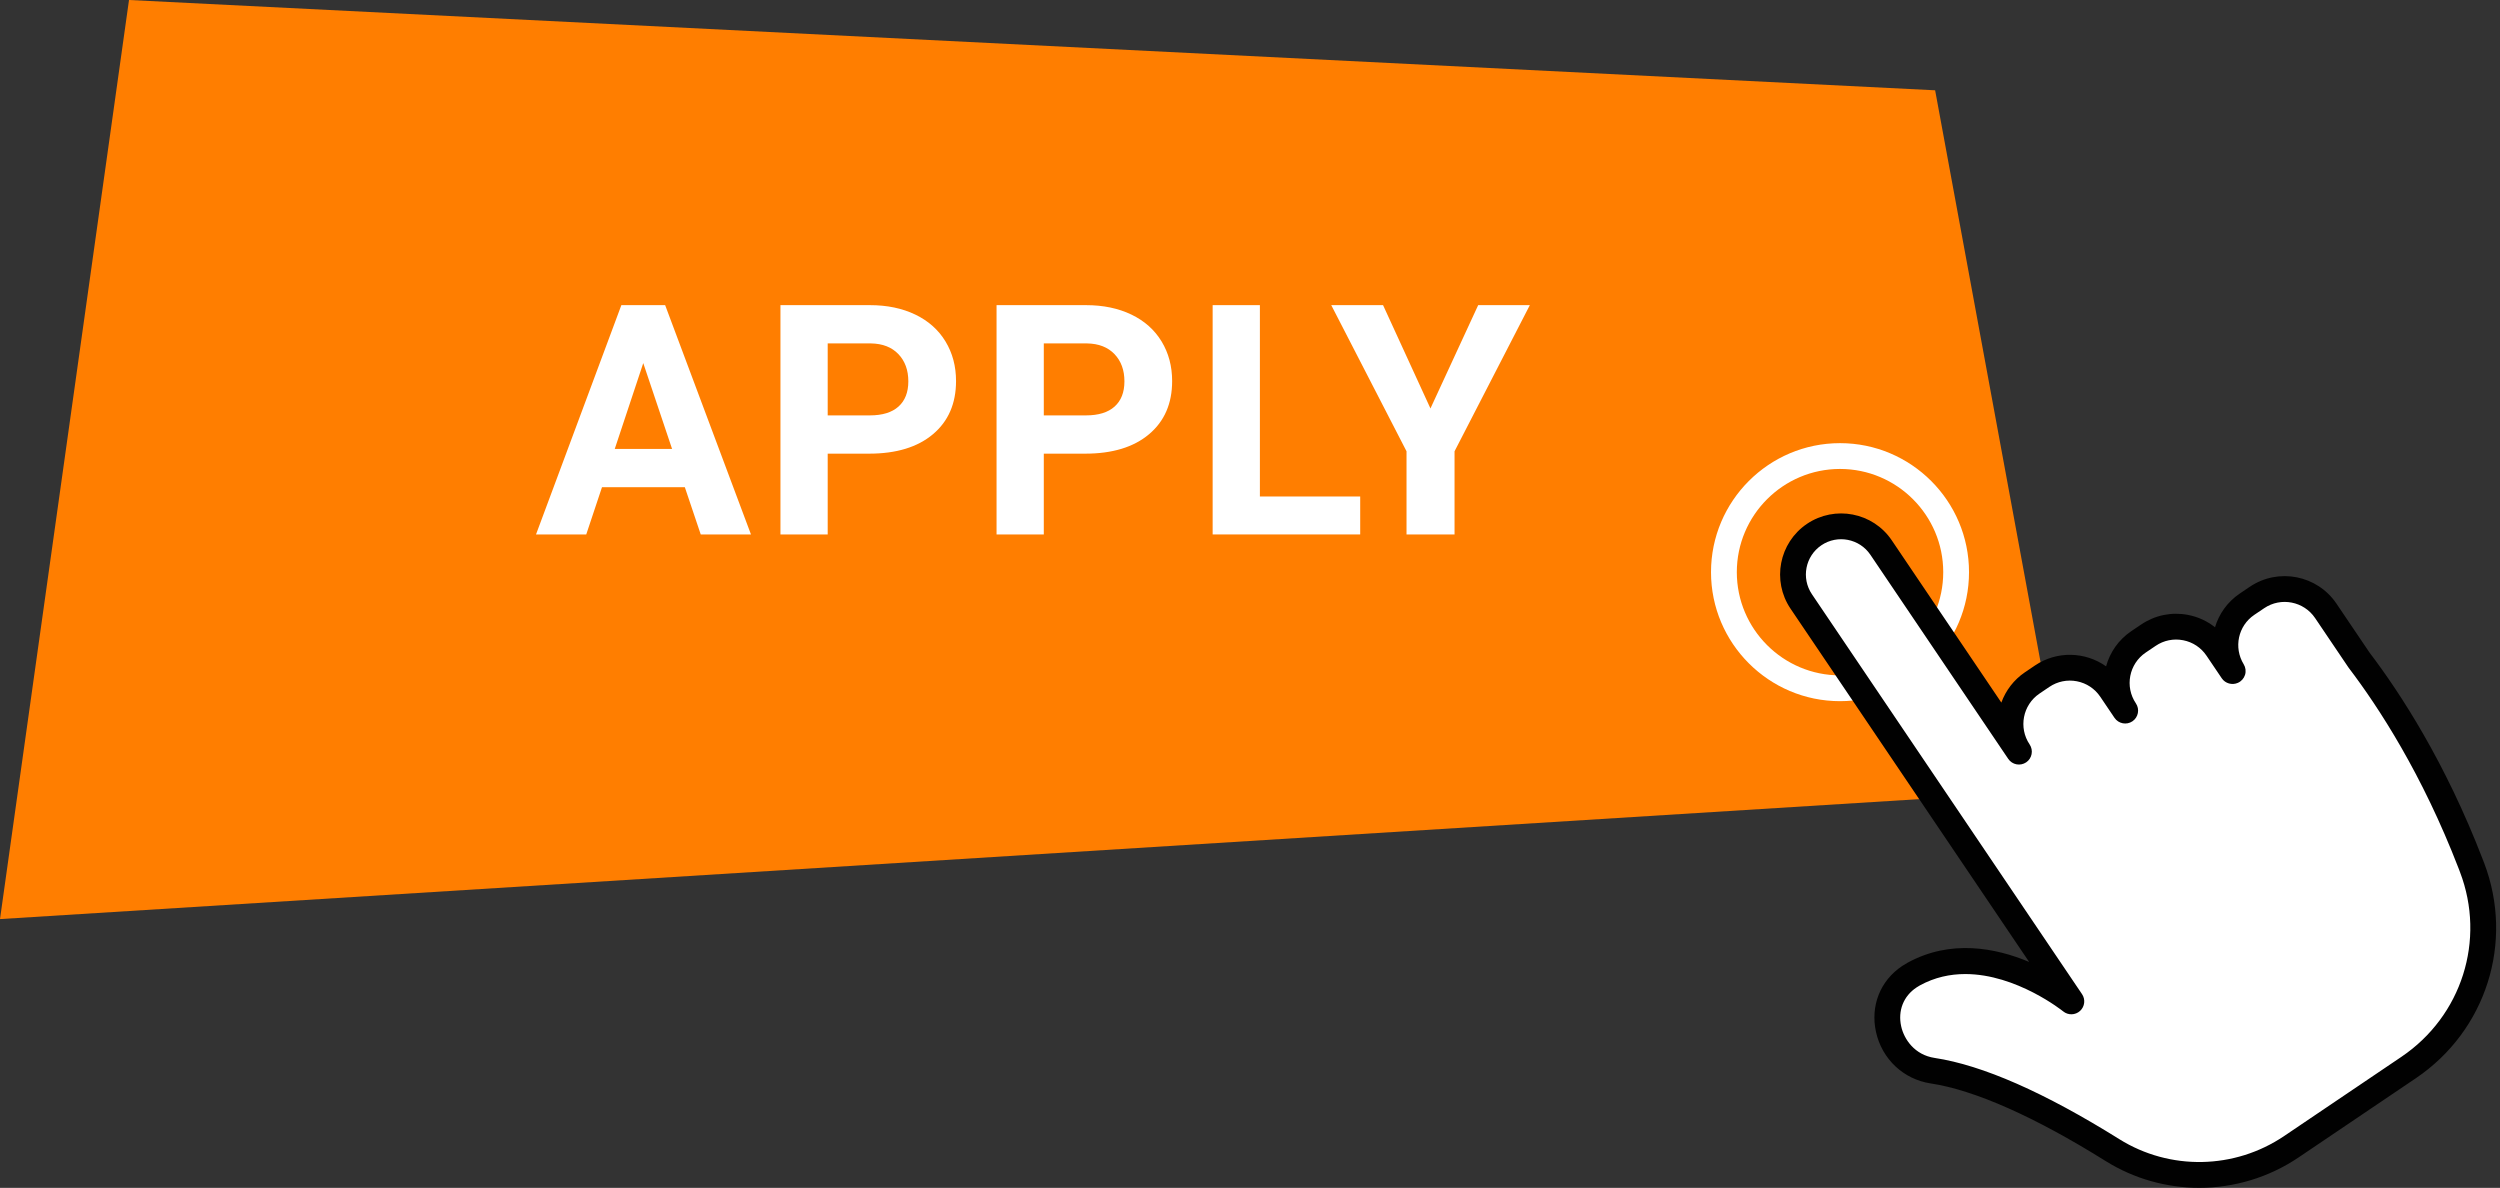
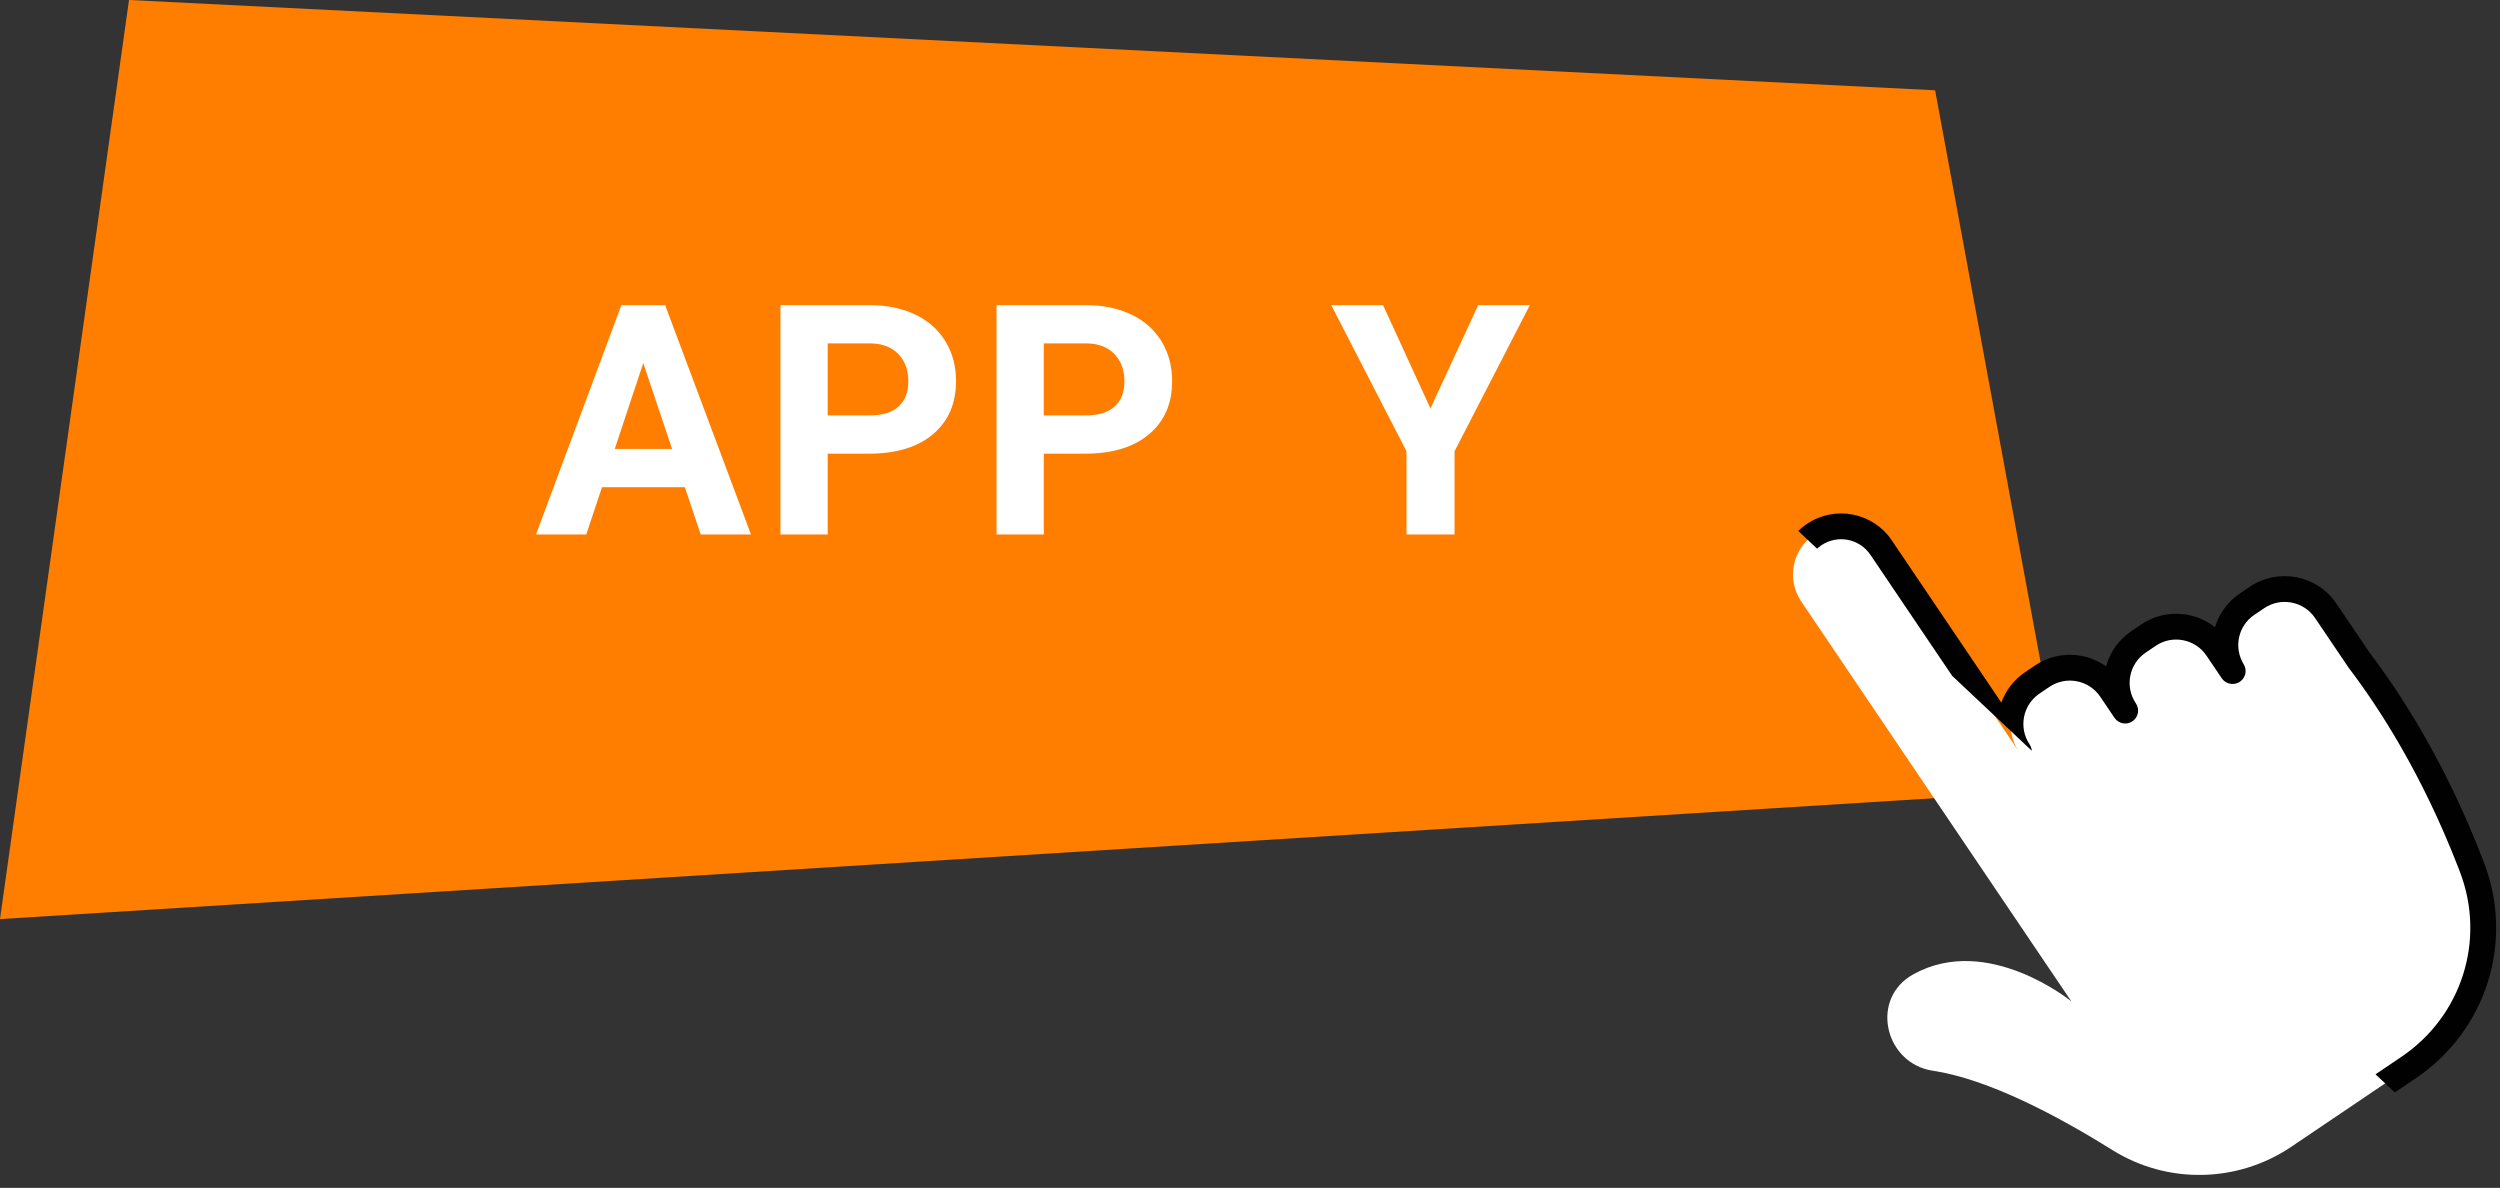
<svg xmlns="http://www.w3.org/2000/svg" height="615.4" preserveAspectRatio="xMidYMid meet" version="1.0" viewBox="0.0 -0.0 1295.2 615.4" width="1295.2" zoomAndPan="magnify">
  <rect x="0.0" y="-0.0" width="1295.2" height="615.4" fill="#333333" stroke="none" />
  <defs>
    <clipPath id="a">
-       <path d="M 922 266 L 1293.199 266 L 1293.199 615.379 L 922 615.379 Z M 922 266" />
+       <path d="M 922 266 L 1293.199 266 L 1293.199 615.379 Z M 922 266" />
    </clipPath>
  </defs>
  <g>
    <g id="change1_1">
      <path d="M 1069.391 409.32 L 0 476.156 L 66.836 -0.004 L 1002.551 46.781 L 1069.391 409.32" fill="#ff7e00" />
    </g>
    <g id="change2_1">
      <path d="M 318.492 232.578 L 348.191 232.578 L 333.258 188.113 Z M 354.797 252.406 L 311.883 252.406 L 303.723 276.883 L 277.699 276.883 L 321.914 158.09 L 344.602 158.09 L 389.062 276.883 L 363.035 276.883 L 354.797 252.406" fill="#fff" />
    </g>
    <g id="change2_2">
      <path d="M 428.812 215.203 L 450.68 215.203 C 457.152 215.203 462.09 213.68 465.488 210.633 C 468.883 207.586 470.586 203.238 470.586 197.578 C 470.586 191.758 468.867 187.059 465.449 183.469 C 462.016 179.879 457.289 178.023 451.246 177.918 L 428.812 177.918 Z M 428.812 235.031 L 428.812 276.883 L 404.336 276.883 L 404.336 158.09 L 450.68 158.09 C 459.602 158.09 467.445 159.723 474.215 162.984 C 480.988 166.25 486.199 170.891 489.84 176.895 C 493.484 182.906 495.305 189.746 495.305 197.414 C 495.305 209.055 491.32 218.238 483.352 224.953 C 475.383 231.668 464.359 235.031 450.266 235.031 L 428.812 235.031" fill="#fff" />
    </g>
    <g id="change2_3">
      <path d="M 540.77 215.203 L 562.637 215.203 C 569.109 215.203 574.047 213.68 577.445 210.633 C 580.84 207.586 582.543 203.238 582.543 197.578 C 582.543 191.758 580.828 187.059 577.406 183.469 C 573.973 179.879 569.246 178.023 563.203 177.918 L 540.77 177.918 Z M 540.77 235.031 L 540.77 276.883 L 516.293 276.883 L 516.293 158.09 L 562.637 158.09 C 571.559 158.09 579.402 159.723 586.172 162.984 C 592.949 166.25 598.156 170.891 601.797 176.895 C 605.441 182.906 607.262 189.746 607.262 197.414 C 607.262 209.055 603.281 218.238 595.309 224.953 C 587.34 231.668 576.316 235.031 562.227 235.031 L 540.77 235.031" fill="#fff" />
    </g>
    <g id="change2_4">
-       <path d="M 652.723 257.223 L 704.695 257.223 L 704.695 276.883 L 628.246 276.883 L 628.246 158.09 L 652.723 158.09 L 652.723 257.223" fill="#fff" />
-     </g>
+       </g>
    <g id="change2_5">
      <path d="M 741.09 211.613 L 765.816 158.09 L 792.578 158.09 L 753.57 233.805 L 753.57 276.883 L 728.691 276.883 L 728.691 233.805 L 689.691 158.09 L 716.535 158.09 L 741.09 211.613" fill="#fff" />
    </g>
    <g id="change2_6">
-       <path d="M 953.277 242.953 C 923.797 242.953 899.809 266.941 899.809 296.426 C 899.809 325.906 923.797 349.895 953.277 349.895 C 982.762 349.895 1006.75 325.906 1006.75 296.426 C 1006.75 266.941 982.762 242.953 953.277 242.953 Z M 953.277 363.262 C 916.426 363.262 886.441 333.273 886.441 296.426 C 886.441 259.57 916.426 229.586 953.277 229.586 C 990.129 229.586 1020.109 259.57 1020.109 296.426 C 1020.109 333.273 990.129 363.262 953.277 363.262" fill="#fff" />
-     </g>
+       </g>
    <g id="change2_7">
      <path d="M 1222.16 341.965 L 1204.93 316.449 C 1196.988 304.703 1181.039 301.613 1169.301 309.547 L 1164.16 313.016 C 1152.738 320.734 1149.59 336.008 1156.719 347.645 L 1156.609 347.691 L 1148.691 335.961 C 1140.762 324.219 1124.809 321.129 1113.059 329.059 L 1107.93 332.527 C 1096.18 340.461 1093.09 356.414 1101.02 368.156 L 1093.641 357.223 C 1085.711 345.48 1069.762 342.391 1058.012 350.32 L 1052.871 353.793 C 1041.129 361.723 1038.039 377.676 1045.969 389.422 L 974.539 283.66 C 966.828 272.242 951.316 269.234 939.895 276.949 C 928.473 284.664 925.465 300.176 933.18 311.598 L 1073.129 518.805 C 1073.129 518.805 1029.949 483.48 991.426 504.672 C 990.656 505.094 989.922 505.539 989.219 506.008 C 968.969 519.473 977.254 551.082 1001.301 554.707 C 1030.309 559.078 1066.43 578.348 1094.41 595.828 C 1122.93 613.645 1159.281 612.895 1187.141 594.074 L 1247.859 553.062 C 1281.539 530.312 1295.211 487.387 1280.719 449.414 C 1280.48 448.797 1280.238 448.176 1280 447.551 C 1260.43 396.781 1236.781 361.176 1222.16 341.965" fill="#fff" />
    </g>
    <g clip-path="url(#a)" id="change3_1">
      <path d="M 1018.18 504.637 C 1010.379 504.637 1002.371 506.281 994.641 510.523 C 994.031 510.863 993.453 511.223 992.891 511.594 C 986.137 516.082 983.164 523.637 984.98 531.781 C 986.43 538.32 991.84 546.52 1002.301 548.094 C 1027.07 551.832 1059.25 565.984 1097.949 590.164 C 1124.16 606.543 1157.699 605.91 1183.398 588.535 L 1244.121 547.523 C 1275.43 526.375 1287.91 487.008 1274.469 451.793 L 1273.77 449.953 C 1254.93 401.109 1232.41 366.473 1216.84 346.012 C 1216.762 345.91 1216.691 345.809 1216.621 345.703 L 1199.391 320.188 C 1193.531 311.535 1181.719 309.223 1173.039 315.086 L 1167.898 318.551 C 1159.512 324.223 1157.102 335.469 1162.422 344.156 C 1163.43 345.809 1163.68 347.812 1163.102 349.652 C 1162.512 351.492 1161.172 353 1159.391 353.77 C 1156.441 355.082 1152.891 354.109 1151.07 351.434 L 1143.148 339.703 C 1140.32 335.5 1136.02 332.656 1131.039 331.695 C 1126.07 330.73 1121 331.754 1116.809 334.602 L 1111.66 338.074 C 1102.988 343.93 1100.699 355.742 1106.57 364.414 C 1108.629 367.477 1107.82 371.629 1104.762 373.695 C 1101.699 375.762 1097.551 374.949 1095.48 371.895 L 1088.102 360.965 C 1085.27 356.766 1080.961 353.922 1075.98 352.953 C 1071.012 352 1065.961 353.02 1061.75 355.859 L 1056.609 359.332 C 1047.949 365.188 1045.66 377.012 1051.512 385.68 C 1053.57 388.742 1052.77 392.895 1049.711 394.961 C 1046.629 397.02 1042.5 396.215 1040.43 393.16 L 969.004 287.402 C 963.363 279.055 951.973 276.848 943.633 282.488 C 935.281 288.129 933.078 299.504 938.723 307.859 L 1078.672 515.066 C 1080.52 517.812 1080.078 521.496 1077.641 523.734 C 1075.191 525.973 1071.469 526.078 1068.898 523.98 C 1068.59 523.734 1044.719 504.637 1018.18 504.637 Z M 1139.371 615.379 C 1122.539 615.379 1105.699 610.766 1090.871 601.504 C 1054.238 578.617 1022.93 564.723 1000.301 561.316 C 986.188 559.188 975.051 548.73 971.926 534.68 C 968.918 521.137 974.125 508.016 985.516 500.438 C 986.391 499.863 987.27 499.324 988.199 498.812 C 1010.66 486.465 1034.059 491.125 1051.25 498.352 L 927.641 315.34 C 917.875 300.883 921.695 281.172 936.152 271.406 C 950.621 261.648 970.32 265.461 980.086 279.926 L 1036.859 363.992 C 1039.109 357.789 1043.262 352.219 1049.129 348.254 L 1054.27 344.781 C 1065.73 337.035 1080.441 337.648 1091.121 345.219 C 1093.09 338.027 1097.531 331.48 1104.18 326.988 L 1109.328 323.52 C 1116.488 318.695 1125.078 316.945 1133.578 318.57 C 1138.77 319.574 1143.531 321.781 1147.551 324.984 C 1149.609 318.074 1153.988 311.82 1160.422 307.473 L 1165.559 304.008 C 1180.34 294.023 1200.488 297.938 1210.461 312.711 L 1227.59 338.066 C 1243.68 359.234 1266.891 394.957 1286.23 445.148 L 1286.961 447.023 C 1302.621 488.078 1288.09 533.953 1251.602 558.609 L 1190.879 599.617 C 1175.352 610.105 1157.359 615.379 1139.371 615.379" fill="#010101" />
    </g>
  </g>
</svg>